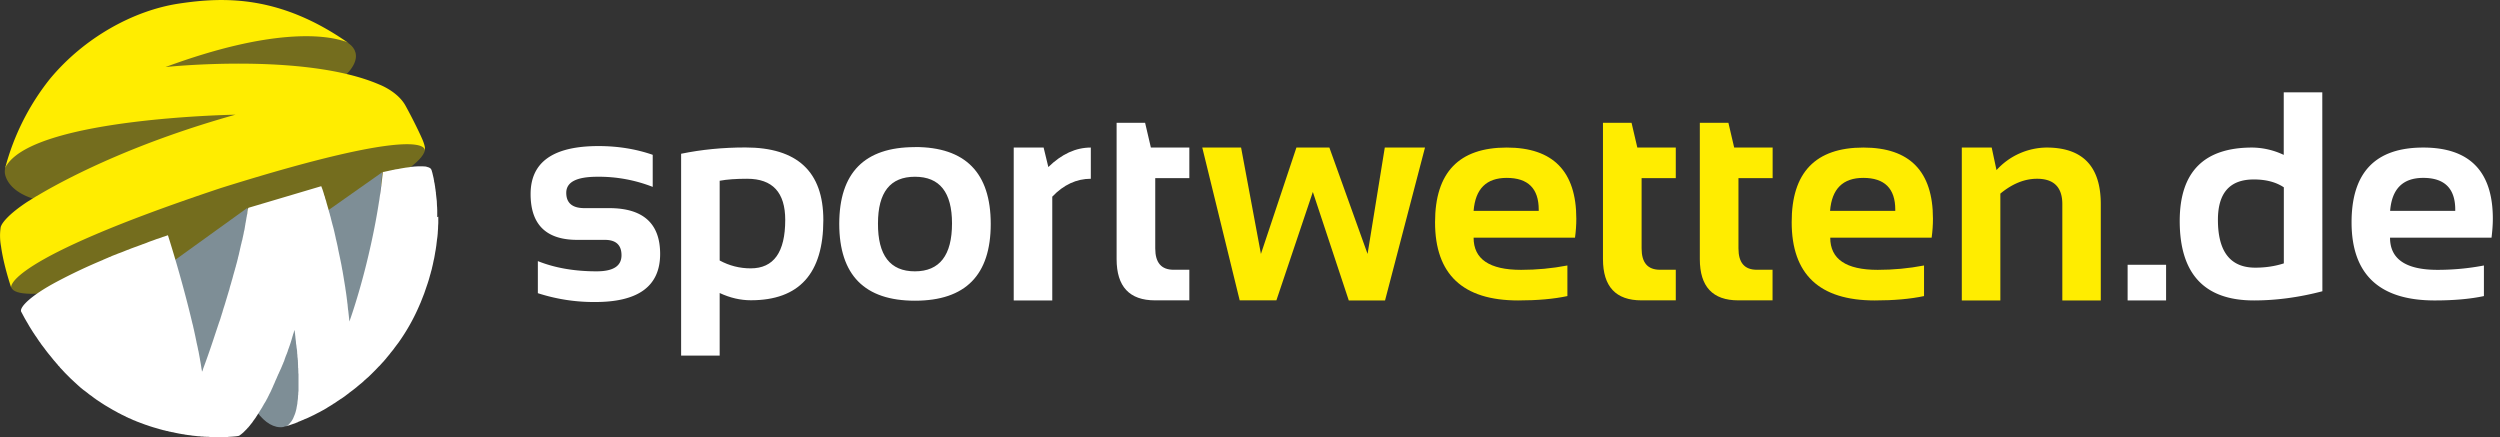
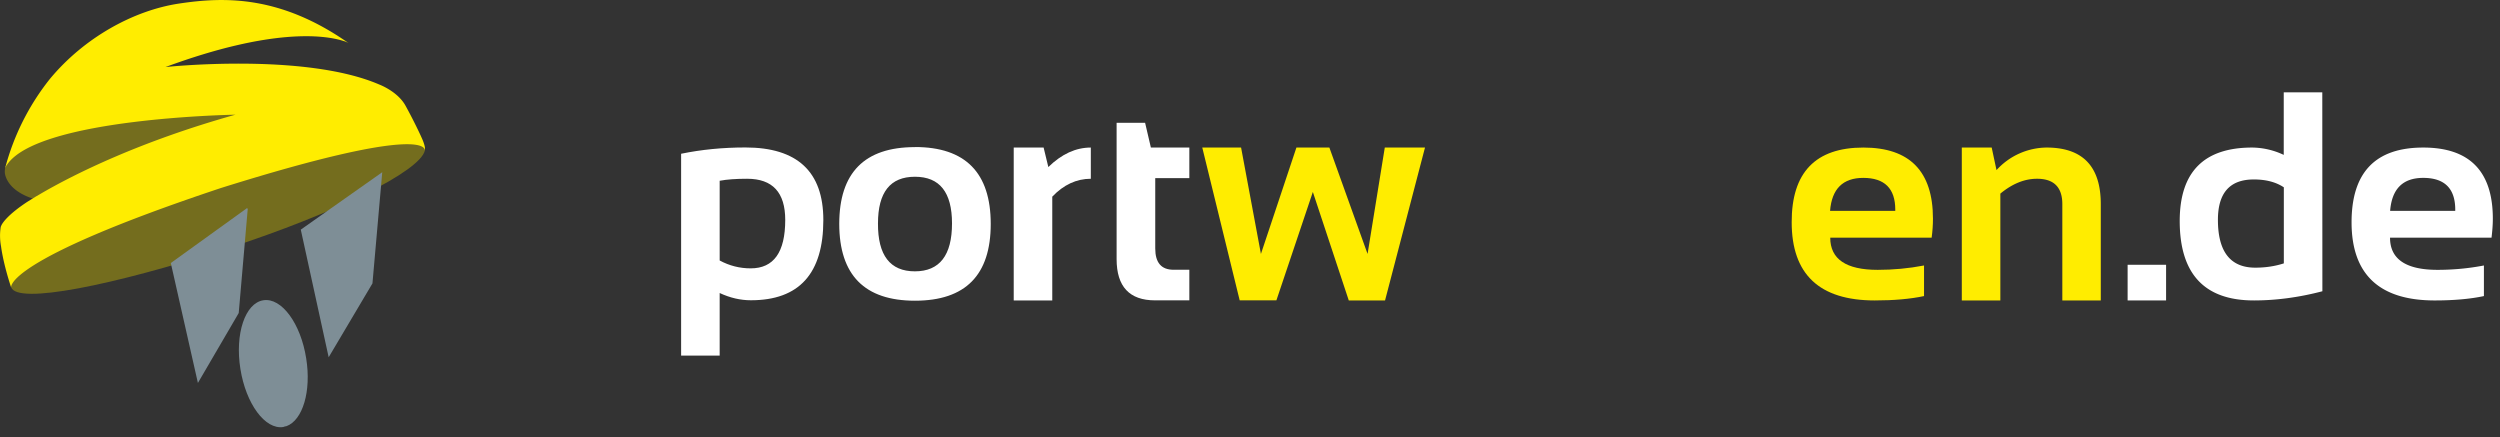
<svg xmlns="http://www.w3.org/2000/svg" width="286" height="50" viewBox="0 0 286 50" fill="none">
  <rect x="0" y="0" width="286" height="50" fill="#333333" stroke="none" />
  <g clip-path="url(#clip0)">
-     <path d="M61.53 33.54v-3.67c1.94.78 4.18 1.17 6.72 1.17 1.9 0 2.85-.6 2.85-1.84 0-1.17-.63-1.76-1.91-1.76h-3.16c-3.55 0-5.33-1.75-5.33-5.24 0-3.66 2.58-5.49 7.77-5.49 2.2 0 4.27.33 6.2 1v3.67a16.88 16.88 0 00-6.32-1.16c-2.38 0-3.57.6-3.57 1.84 0 1.16.69 1.75 2.08 1.75h2.83c3.88 0 5.83 1.75 5.83 5.24 0 3.67-2.47 5.5-7.42 5.5a20.79 20.79 0 01-6.57-1.01z" fill="#fff" />
-     <path fill-rule="evenodd" clip-rule="evenodd" d="M85.28 16.87c-2.59 0-5.03.24-7.36.72v23.09h4.41v-7.16c1.2.56 2.39.83 3.57.83 5.53 0 8.29-3.06 8.29-9.18 0-5.53-2.98-8.3-8.91-8.3zm.6 13.83c-1.26 0-2.44-.3-3.55-.9v-9.12c.84-.16 1.89-.23 3.14-.23 2.91 0 4.36 1.56 4.36 4.71 0 3.7-1.32 5.54-3.95 5.54zM104.67 16.83c-5.77 0-8.66 2.93-8.66 8.79.01 5.85 2.9 8.78 8.66 8.78 5.78 0 8.67-2.93 8.67-8.78 0-5.86-2.9-8.8-8.67-8.8zm4.24 8.73c0 3.65-1.42 5.48-4.25 5.48s-4.24-1.83-4.22-5.48c0-3.56 1.4-5.34 4.23-5.34 2.83 0 4.24 1.78 4.24 5.34z" fill="#fff" />
+     <path fill-rule="evenodd" clip-rule="evenodd" d="M85.28 16.87c-2.59 0-5.03.24-7.36.72v23.09h4.41v-7.16c1.2.56 2.39.83 3.57.83 5.53 0 8.29-3.06 8.29-9.18 0-5.53-2.98-8.3-8.91-8.3m.6 13.83c-1.26 0-2.44-.3-3.55-.9v-9.12c.84-.16 1.89-.23 3.14-.23 2.91 0 4.36 1.56 4.36 4.71 0 3.7-1.32 5.54-3.95 5.54zM104.67 16.83c-5.77 0-8.66 2.93-8.66 8.79.01 5.85 2.9 8.78 8.66 8.78 5.78 0 8.67-2.93 8.67-8.78 0-5.86-2.9-8.8-8.67-8.8zm4.24 8.73c0 3.65-1.42 5.48-4.25 5.48s-4.24-1.83-4.22-5.48c0-3.56 1.4-5.34 4.23-5.34 2.83 0 4.24 1.78 4.24 5.34z" fill="#fff" />
    <path d="M115.97 34.37V16.88h3.42l.54 2.23c1.54-1.5 3.15-2.23 4.86-2.23v3.57c-1.64 0-3.12.69-4.41 2.05v11.87h-4.41zM127.73 14.05H131l.66 2.83h4.4v3.5h-3.9v8.04c0 1.64.7 2.44 2.1 2.44h1.8v3.5h-3.92c-2.93 0-4.4-1.57-4.4-4.72V14.05z" fill="#fff" />
    <path d="M137.54 16.88h4.44l2.27 12.17 4.06-12.17h3.77l4.37 12.17 1.97-12.17h4.6l-4.57 17.49h-4.15l-4.11-12.41-4.17 12.4h-4.2l-4.28-17.48z" fill="#FFED00" />
-     <path fill-rule="evenodd" clip-rule="evenodd" d="M180.33 25.02c0-5.42-2.66-8.14-7.96-8.14-5.47 0-8.2 2.85-8.2 8.55 0 5.95 3.17 8.94 9.5 8.94 2.22 0 4.1-.17 5.64-.5v-3.5c-1.77.34-3.53.5-5.3.5-3.62 0-5.43-1.23-5.43-3.68h11.6c.1-.74.15-1.46.15-2.17zm-4.3-.9h-7.45c.2-2.52 1.46-3.77 3.79-3.77 2.44 0 3.66 1.22 3.66 3.63v.13z" fill="#FFED00" />
-     <path d="M183.39 14.05h3.26l.66 2.83h4.4v3.5h-3.91v8.04c0 1.64.7 2.44 2.11 2.44h1.8v3.5h-3.93c-2.93 0-4.4-1.57-4.4-4.72V14.05zM194.47 14.05h3.26l.66 2.83h4.4v3.5h-3.91v8.04c0 1.64.7 2.44 2.1 2.44h1.8v3.5h-3.92c-2.93 0-4.4-1.57-4.4-4.72V14.05z" fill="#FFED00" />
    <path fill-rule="evenodd" clip-rule="evenodd" d="M221.13 25.02c0-5.42-2.66-8.14-7.96-8.14-5.47 0-8.22 2.85-8.2 8.55 0 5.95 3.17 8.94 9.5 8.94 2.22 0 4.1-.17 5.64-.5v-3.5c-1.77.34-3.53.5-5.3.5-3.62 0-5.43-1.23-5.43-3.68h11.6c.1-.74.15-1.46.15-2.17zm-4.31-.9h-7.46c.2-2.52 1.47-3.77 3.8-3.77 2.44 0 3.66 1.22 3.66 3.63v.13z" fill="#FFED00" />
    <path d="M224.43 34.37V16.88h3.42l.55 2.58a7.84 7.84 0 015.73-2.58c4.14 0 6.2 2.16 6.2 6.47v11.02h-4.4V23.35c0-1.93-.97-2.9-2.89-2.9-1.44 0-2.83.57-4.2 1.7v12.22h-4.4z" fill="#FFED00" />
    <path d="M247.8 30.29v4.08h-4.4v-4.08h4.4z" fill="#fff" />
    <path fill-rule="evenodd" clip-rule="evenodd" d="M257.84 34.37c2.55 0 5.17-.35 7.84-1.05l-.01-22.76h-4.41v7.16a8.6 8.6 0 00-3.61-.84c-5.53 0-8.29 2.8-8.29 8.4 0 6.06 2.83 9.09 8.48 9.09zm0-13.84c1.38 0 2.53.3 3.43.9v8.7c-1.02.33-2.11.49-3.26.49-2.86 0-4.28-1.83-4.28-5.47 0-3.08 1.36-4.62 4.1-4.62zM285.18 25.02c0-5.42-2.66-8.14-7.96-8.14-5.48 0-8.2 2.85-8.2 8.55 0 5.95 3.17 8.94 9.5 8.94 2.22 0 4.1-.17 5.64-.5v-3.5c-1.77.34-3.54.5-5.3.5-3.63 0-5.44-1.23-5.44-3.68h11.61c.09-.74.15-1.46.15-2.17zm-4.3-.9h-7.45c.2-2.52 1.46-3.77 3.79-3.77 2.44 0 3.66 1.22 3.66 3.63v.13z" fill="#fff" />
    <path d="M48.59 16.94c.03.09.04.2.01.29-.56 2.36-10.13 7.14-22.61 11.2-13.09 4.23-24.05 6.44-24.71 4.43-.65-2.01 9.25-7.47 22.35-11.72 13.08-4.24 24.3-6.2 24.96-4.2z" fill="#746D1E" />
    <path d="M30.13 34.35c2.08-.33 4.28 2.66 4.9 6.66.6 3.75-.4 7.06-2.25 7.74-.05.03-.11.01-.17.03-.07.01-.13.06-.2.07-2.08.33-4.28-2.66-4.91-6.65-.64-4 .54-7.53 2.63-7.85zM43.73 19.7l-9.32 6.57 3.19 14.6 5.01-8.45 1.12-12.72zM28.27 23.8l-8.73 6.29 3.1 13.72 4.67-8 1.03-11.89-.07-.13z" fill="#7E8E96" />
-     <path d="M50.02 24.76v-.12-.18-.12-.19-.1l-.01-.2v-.07l-.02-.27-.02-.5-.1-.88c0-.07 0-.14-.02-.2l-.03-.25-.01-.05-.03-.2v-.05a6.85 6.85 0 01-.04-.23v-.03a.84.84 0 01-.03-.18l-.02-.06a.72.72 0 01-.03-.17v-.03l-.04-.19v-.03l-.03-.14-.01-.04-.07-.3v-.02c-.02-.03-.02-.07-.03-.1v-.02l-.03-.11-.03-.09v-.01l-.04-.14-.03-.08-.02-.03-.04-.07c-.01-.01-.01-.03-.03-.03l-.06-.04c-.01-.01-.02-.03-.04-.03l-.11-.06c-.05-.01-.1-.02-.16-.05l-.19-.05h-.01l-.12-.01h-.01l-.16-.01h-.13H47.82h-.02l-.35.02h-.03l-.18.02c-.15.01-.28.03-.42.06l-.42.05c-.28.05-.56.09-.83.15l-.35.05-.2.05c-.11.01-.21.04-.3.06l-.06.01-.77.17h-.03-.03-.03c-.41 4-1.18 7.67-1.9 10.58-.99 3.98-1.93 6.53-1.93 6.53l-.05-.5-.07-.65a.84.84 0 00-.03-.18l-.05-.5v-.05c-.02-.17-.05-.33-.06-.5l-.02-.12c-.05-.43-.11-.86-.18-1.28v-.04l-.2-1.22-.02-.13-.1-.59a.42.42 0 00-.03-.13l-.1-.57a102.59 102.59 0 00-.29-1.4l-.07-.33-.08-.43-.02-.08a20.66 20.66 0 00-.19-.82l-.01-.07-.09-.4c-.08-.37-.17-.74-.27-1.08l-.13-.5-.07-.28-.01-.06-.06-.2-.02-.07a1.06 1.06 0 00-.05-.2l-.02-.06-.06-.21v-.02l-.27-.93-.04-.17-.04-.13c-.05-.12-.08-.23-.1-.35l-.1-.27c0-.05-.02-.09-.03-.13l-.08-.25a4.7 4.7 0 00-.08-.24l-.06-.16-.07-.18-8.32 2.47-.03.04v.01l-.04.08c-.02.13-.05.25-.06.38l-.01.13-.05.26c-.01.06-.01.12-.03.16l-.04.24-.03.18-.04.23c-.01.05-.03.11-.03.18a6.86 6.86 0 00-.07.42l-.04.23-.05.19a6.6 6.6 0 00-.04.23l-.04.18-.05.23-.04.19c-.01.07-.03.16-.06.23l-.04.17c-.01.09-.04.16-.06.25l-.04.17-.06.27a.51.51 0 00-.03.14l-.1.42v.03l-.1.39a.5.5 0 00-.03.14l-.07.27a2.3 2.3 0 01-.04.16l-.07.26-.05.17c-.01.09-.04.18-.07.25l-.04.17-.07.24-.05.18-.07.24-.04.16-.07.26-.05.16-.07.25-.04.15-.09.29-.03.11-.08.32-.03.08-.48 1.6-.01.03-.11.34-.02.06-.1.33-.01.06c-.03.1-.08.21-.1.31l-.02.06-.1.32-.01.04c-.03.11-.08.21-.1.32 0 .01 0 .02-.02.02l-.11.33-.4 1.2c-.62 1.9-1.14 3.33-1.37 3.93v.02l-.04.13-.03.07-.02.03-.03.07c-.01-.14-.04-.29-.07-.43l-.01-.1-.07-.43-.08-.45-.01-.07-.17-.92c0-.01 0-.03-.02-.04-.05-.32-.13-.64-.2-.95v-.02l-.1-.48-.03-.15-.18-.83-.05-.2a4.29 4.29 0 00-.11-.46c-1.24-5.26-2.8-10.09-2.8-10.09-.2.07-.4.15-.6.2l-.12.05-.46.16c-.06 0-.12.04-.17.05l-.4.15a9.95 9.95 0 00-.55.2l-.17.07-.35.13a1 1 0 00-.19.07l-.36.13-.15.06-.4.14-.1.04c-.18.06-.34.13-.5.2l-.11.03-.3.12-.17.07-.23.09-.19.07-.22.08-.18.08-.22.08-.18.07c-.08.03-.15.06-.2.1l-.18.06-.2.09-.17.07-.23.1c-.04.02-.09.03-.12.06a61.7 61.7 0 00-5.37 2.54c-2.89 1.55-4.05 2.77-4.02 3.28v.04l.01.04.32.6.08.15.23.4.12.2.2.35.13.21.2.32.14.22c.08.1.13.2.2.3l.15.21.19.29.15.22c.08.08.13.18.19.27l.16.21.2.26.16.22.2.26.16.2.2.24.16.2.2.25.16.18c.07.08.12.16.2.23.05.06.11.13.15.2.08.06.15.13.2.22l.16.17c.08.08.15.15.2.22.06.06.12.11.16.17a486.5 486.5 0 00.75.75l.23.21.16.15.23.21.14.13.26.23.11.1.35.28.04.02.39.3.07.06c.1.08.2.16.32.23l.13.1.26.2c.05.02.1.06.14.1l.24.16c.06.03.1.08.16.1l.23.16.16.1.23.15.17.1.22.13.17.1.22.13.17.1.21.11.18.1.21.12.17.08.22.12.17.08c.07.03.15.08.22.1l.17.1c.07.02.14.06.22.1.05.02.11.05.17.06.07.03.14.08.21.1l.16.08.22.08.15.07.23.09c.06.01.1.04.16.06l.23.08.15.06.24.09.13.04.26.09.11.04.32.1.06.02.73.21c.03.02.06.02.1.03l.26.07c.04.02.08.03.13.03l.23.06c.04.01.08.03.13.03.07.01.14.02.21.05.05.02.09.03.15.03l.21.05.15.02.2.05.14.03.2.04.15.03.18.03.15.03.18.02.15.03c.05.02.13.02.18.03l.13.02.19.02.13.02c.06 0 .11.01.17.03l.13.01.17.02.12.01.17.02.11.01.18.01c.03 0 .07 0 .11.02l.17.01h.1l.2.02h.08l.2.01h.07c.07 0 .16 0 .23.02h.03l.5.01h1.22l.22-.01h.01c.08 0 .13 0 .2-.02h.02l.19-.01h.01c.5-.03.82-.07.92-.1l.03-.02.04-.01c.03-.02.06-.03.07-.06l.07-.04.08-.06a.25.25 0 00.07-.06c.03-.01.06-.04.07-.06l.07-.05.07-.07.08-.08.07-.07.07-.07.07-.07.07-.07c.03-.03.06-.06.07-.09.03-.03.05-.06.08-.07a.38.38 0 00.07-.09l.07-.08a.38.38 0 00.07-.09l.07-.09a.43.43 0 00.08-.1l.07-.08a.44.44 0 00.07-.1l.07-.1c.03-.03.04-.08.07-.1.03-.03.05-.08.08-.1.02-.03.04-.08.07-.1.03-.03.04-.08.07-.1l.07-.12.07-.1.07-.12.08-.11.07-.12.07-.11.07-.12.07-.11.08-.12c.01-.04.04-.07.07-.11l.07-.13c.01-.04.04-.07.07-.12l.07-.13a.31.31 0 01.07-.11l.08-.13a.31.31 0 01.07-.11c.03-.05.04-.1.07-.13.01-.05.04-.09.06-.12l.07-.13.06-.13.07-.13.06-.13a.58.58 0 01.07-.13l.06-.12a.58.58 0 01.07-.13l.05-.13.06-.13.06-.13.06-.13.05-.13.06-.13.06-.13.06-.14.05-.13.06-.13.06-.13.06-.13a.5.5 0 01.05-.13c.02-.04.05-.09.06-.14.02-.05.03-.09.06-.12l.06-.13a.29.29 0 01.05-.11c.02-.05.03-.09.06-.13a.5.5 0 01.06-.13c.01-.04.03-.09.06-.13l.05-.13a.5.5 0 01.06-.13l.04-.11a.51.51 0 01.06-.13l.05-.12c.01-.04.02-.08.05-.13l.05-.11.04-.13.04-.12a65.27 65.27 0 01.13-.36c.02-.02.03-.07.04-.1l.05-.11.04-.1a.98.98 0 01.04-.12c.02-.02.03-.05.03-.1l.05-.13.02-.08.05-.12.03-.08.04-.12c.01-.03.01-.06.03-.08l.04-.12.03-.09a.27.27 0 00.03-.1l.03-.08a.27.27 0 00.03-.1l.02-.07a.27.27 0 00.03-.1l.02-.06a.27.27 0 00.03-.1l.01-.05.03-.08.01-.06.02-.06.03-.07.01-.06.02-.07.02-.07.02-.04c.01-.03.01-.06.03-.08v-.02c.01-.03.01-.06.03-.08V38l.01-.07v-.02l.06-.17v.03l.06.36.01.14.03.25.01.14.03.24.02.15.02.27c0 .03 0 .06.02.09l.04.34c0 .03 0 .07.02.12l.03.24.01.13.01.22.02.13.01.23c0 .02 0 .07.02.1.01.1.01.21.03.31v.07l.01.23v.12l.01.19v.11c0 .07 0 .13.02.19v.1l.01.26v.04c0 .09 0 .17.02.24v1.86c0 .07 0 .14-.02.2v.04l-.01.14v.08c0 .04 0 .08-.02.11v.07l-.01.12v.06l-.01.15-.03.23-.02.15-.01.14v.02l-.1.54v.03c-.05.22-.1.42-.16.59l-.04.11-.05.12-.15.36c0 .01-.02.01-.02.03-.01.03-.03.07-.06.1l-.02.04c-.03.06-.08.1-.1.16l-.1.11c-.02.03-.05.08-.08.1a.38.38 0 00-.07.09c-.03.03-.06.06-.09.07l-.07.06-.07.04c-.03.02-.04.03-.07.03 0 0-.02 0-.02.02l.2-.06.06-.02c.07-.01.15-.04.22-.07l.04-.01.2-.07.06-.02.24-.08a.1.1 0 00.06-.03l.26-.1.01-.02.28-.11.07-.03c.09-.05.19-.07.29-.12l.05-.03.28-.11.07-.03.3-.14c.03-.02.04-.03.07-.03l.3-.15.03-.01.33-.17.09-.05.34-.17.05-.03.31-.17.08-.04.34-.2.07-.05.33-.2.05-.03c.11-.07.24-.14.35-.23l.1-.05.36-.25.05-.03.34-.23c.03-.01.06-.02.09-.05l.37-.26.07-.06.35-.26.04-.04.39-.29.09-.07.38-.3.03-.03.36-.3.09-.07a4.1 4.1 0 00.44-.4l.35-.3.06-.05.37-.36.09-.09.37-.37.01-.01.36-.38.09-.08.36-.4a.25.25 0 00.06-.06l.33-.38.05-.07.35-.42c.03-.02.04-.05.07-.1l.36-.44.2-.28c.01-.01.03-.02.04-.05l.25-.33.07-.09a22.95 22.95 0 002.48-4.45l.06-.13.42-1.07.04-.12.36-1.05.04-.13c.12-.35.2-.7.3-1.02l.03-.13c.05-.17.1-.33.13-.5l.09-.38.1-.49.03-.11c.07-.32.11-.63.17-.95l.02-.11.07-.46.08-.68.05-.36.04-.42v-.07l.03-.41.01-.33.02-.32v-.1-.22-.11-.2-.12c-.12.1-.12.05-.12-.01z" fill="#fff" />
    <path d="M27.28 13.28c.76 2.86-8.86 7.8-14.67 9.34-5.8 1.53-11.17.3-12-2.55a1.7 1.7 0 01-.04-.71v-.06c0-.03.02-.06.05-.1.67-2.11 4.2-5.6 9.25-6.94 5.79-1.52 16.65-1.84 17.41 1.02z" fill="#746D1E" />
-     <path d="M40.67 6.02c.57 2.16-3.68 5.15-9.45 6.77-3.71 1.05-10.7-.82-11.54-1.1-9.2-3.31 3.45-5.68 9.25-7.22 4.72-1.25 8.88-.67 10.94.48.43.3.7.66.8 1.07z" fill="#746D1E" />
    <path d="M48.36 16.04c-.25-.6-1.07-2.32-1.97-3.95-.9-1.64-3-2.42-3-2.42-8.57-3.7-24.46-2-24.46-2C31.2 3.14 37.13 4.05 39.1 4.63l.26.08c.1.02.2.07.27.1.13.05.2.1.23.11C32.06-.54 25.7-.38 20.47.41 15.24 1.2 9.6 4.33 5.7 9.04A27.68 27.68 0 00.6 19.18c-.01.06.03-.04.03 0l.06-.14c.04-.1.1-.19.16-.26 3.72-5.3 26.09-5.66 26.09-5.66-10.74 3-18.4 6.75-22.5 9.17l-.35.2-.95.59C.98 24.5.3 25.45.14 25.82l-.01.03-.05.11v.02a6.55 6.55 0 00.04 2.21c.3 2.2 1.16 4.71 1.16 4.71S.2 29.86 25.27 21.51c23.19-7.27 23.39-4.58 23.33-4.27.06-.27-.01-.63-.24-1.2z" fill="#FFED00" />
  </g>
  <defs>
    <clipPath id="clip0">
      <path fill="#fff" d="M0 0h286v50H0z" />
    </clipPath>
  </defs>
</svg>